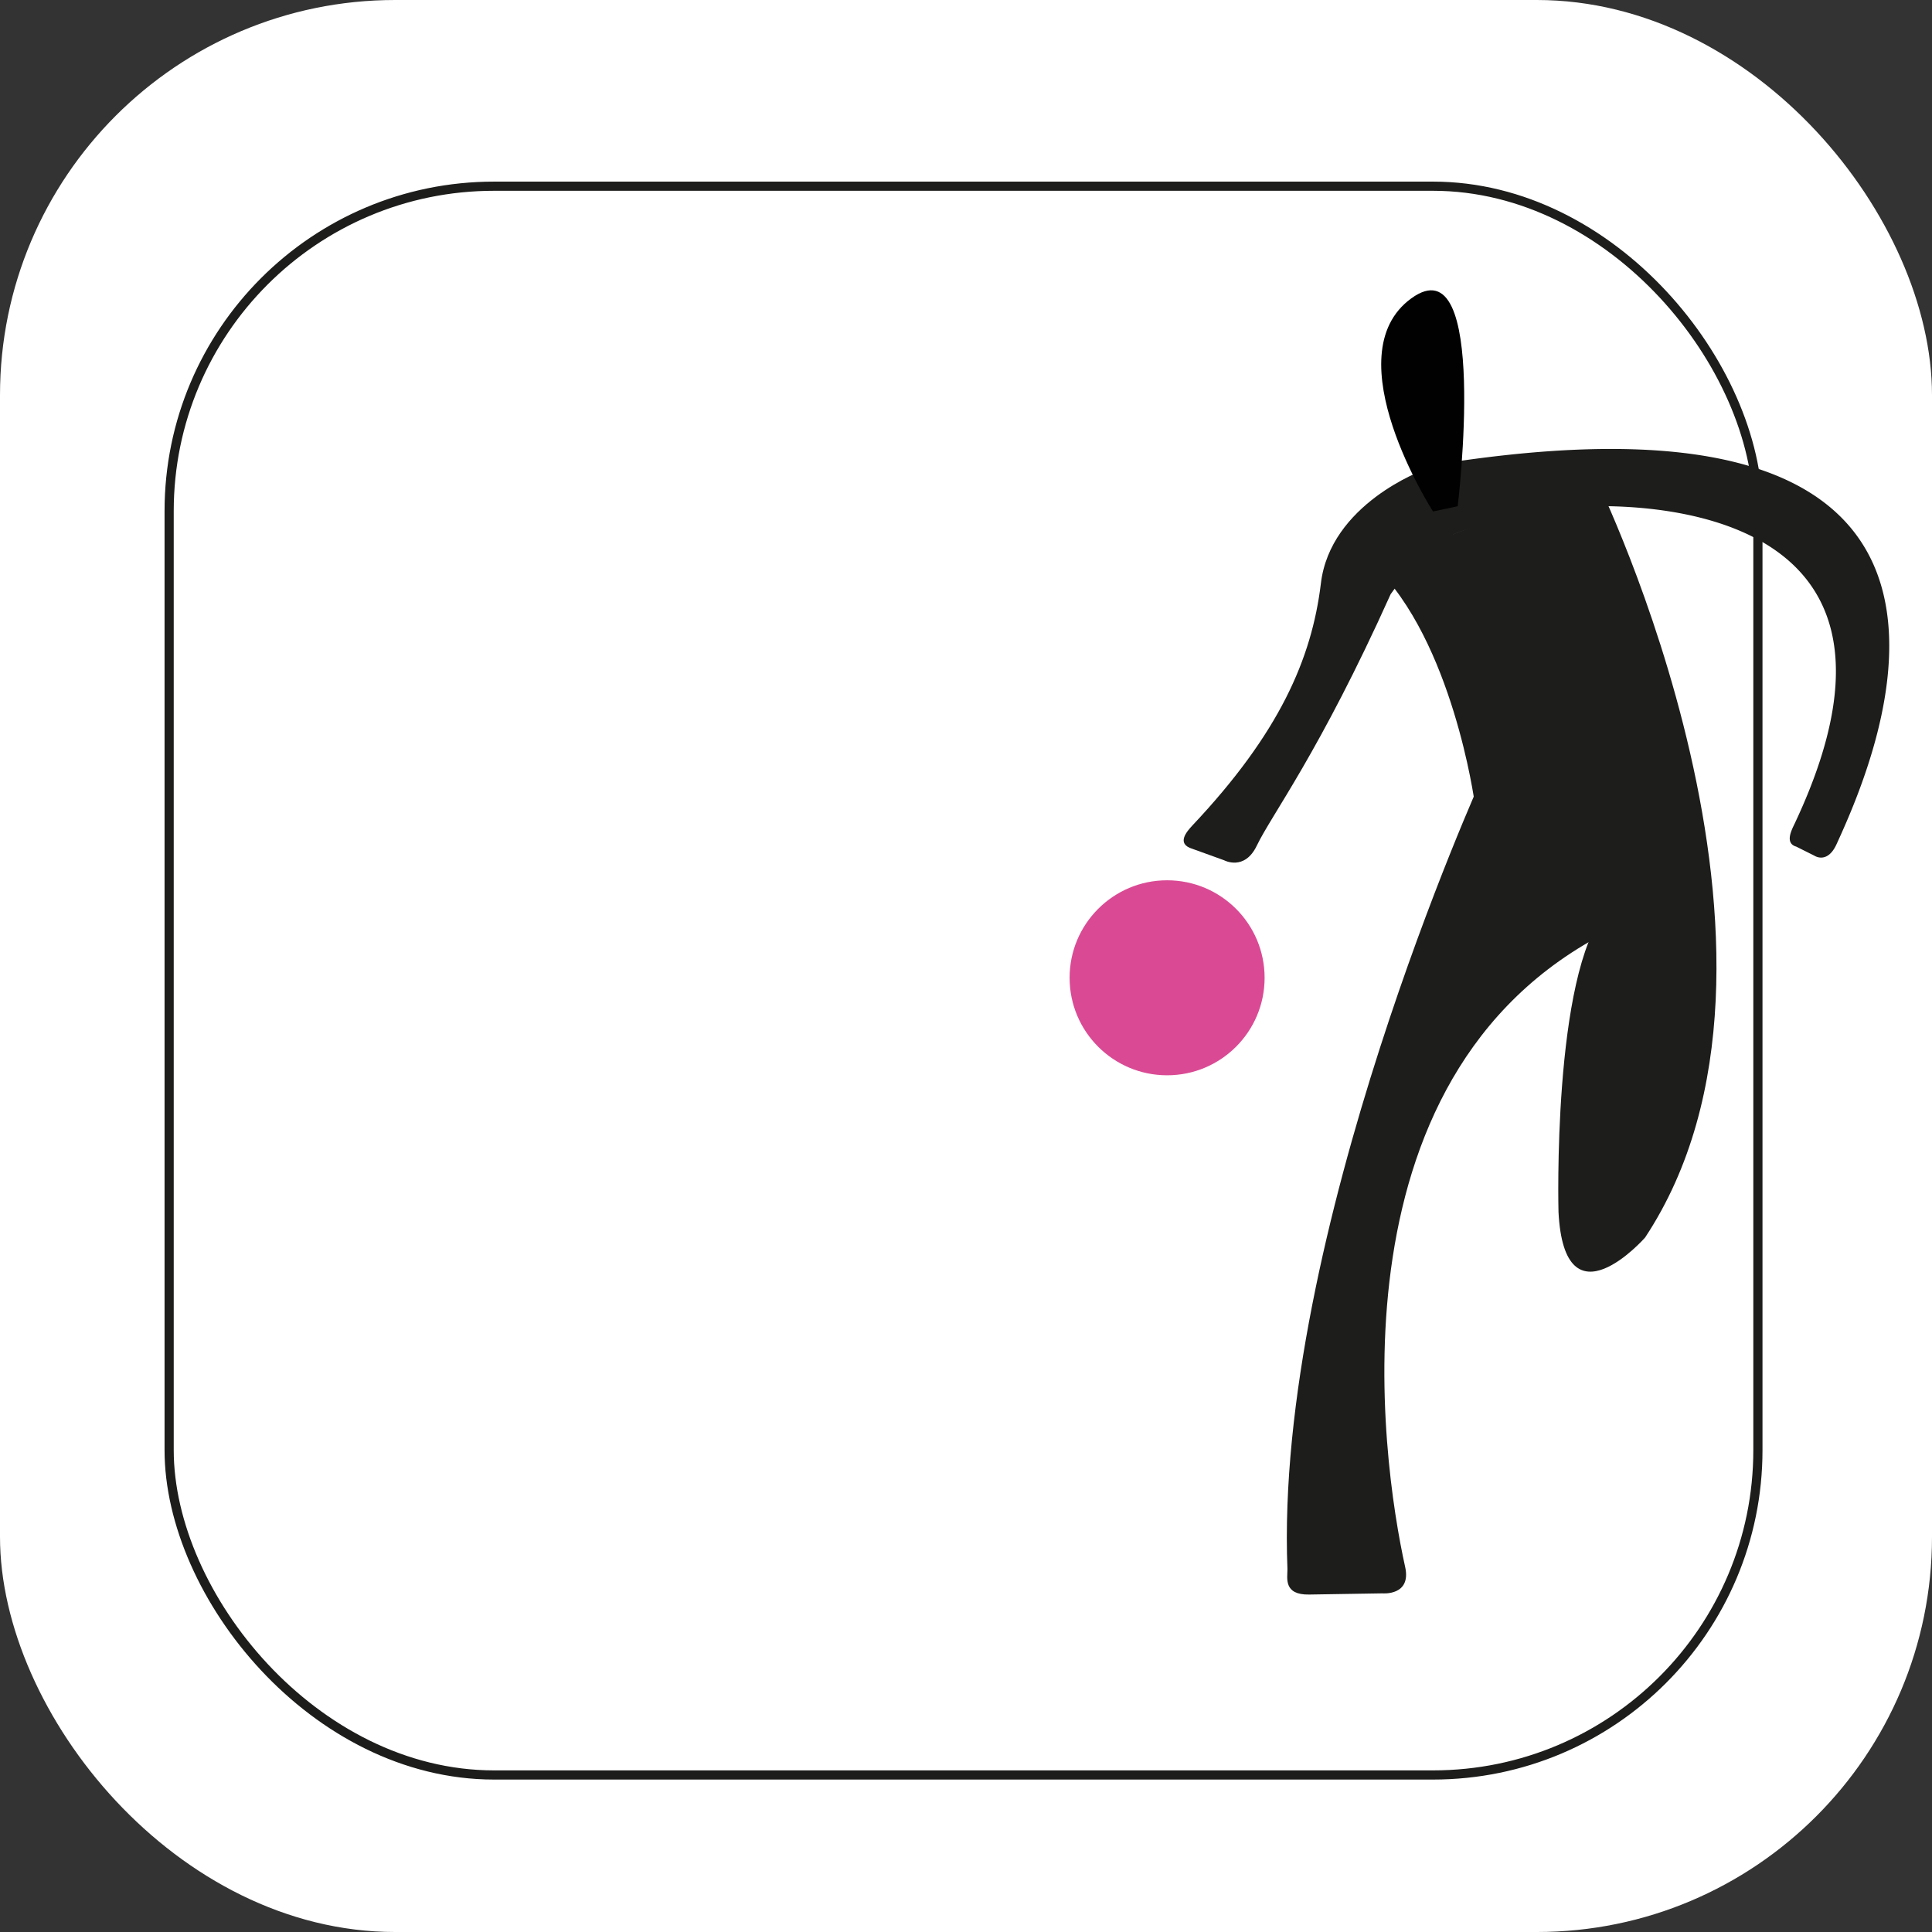
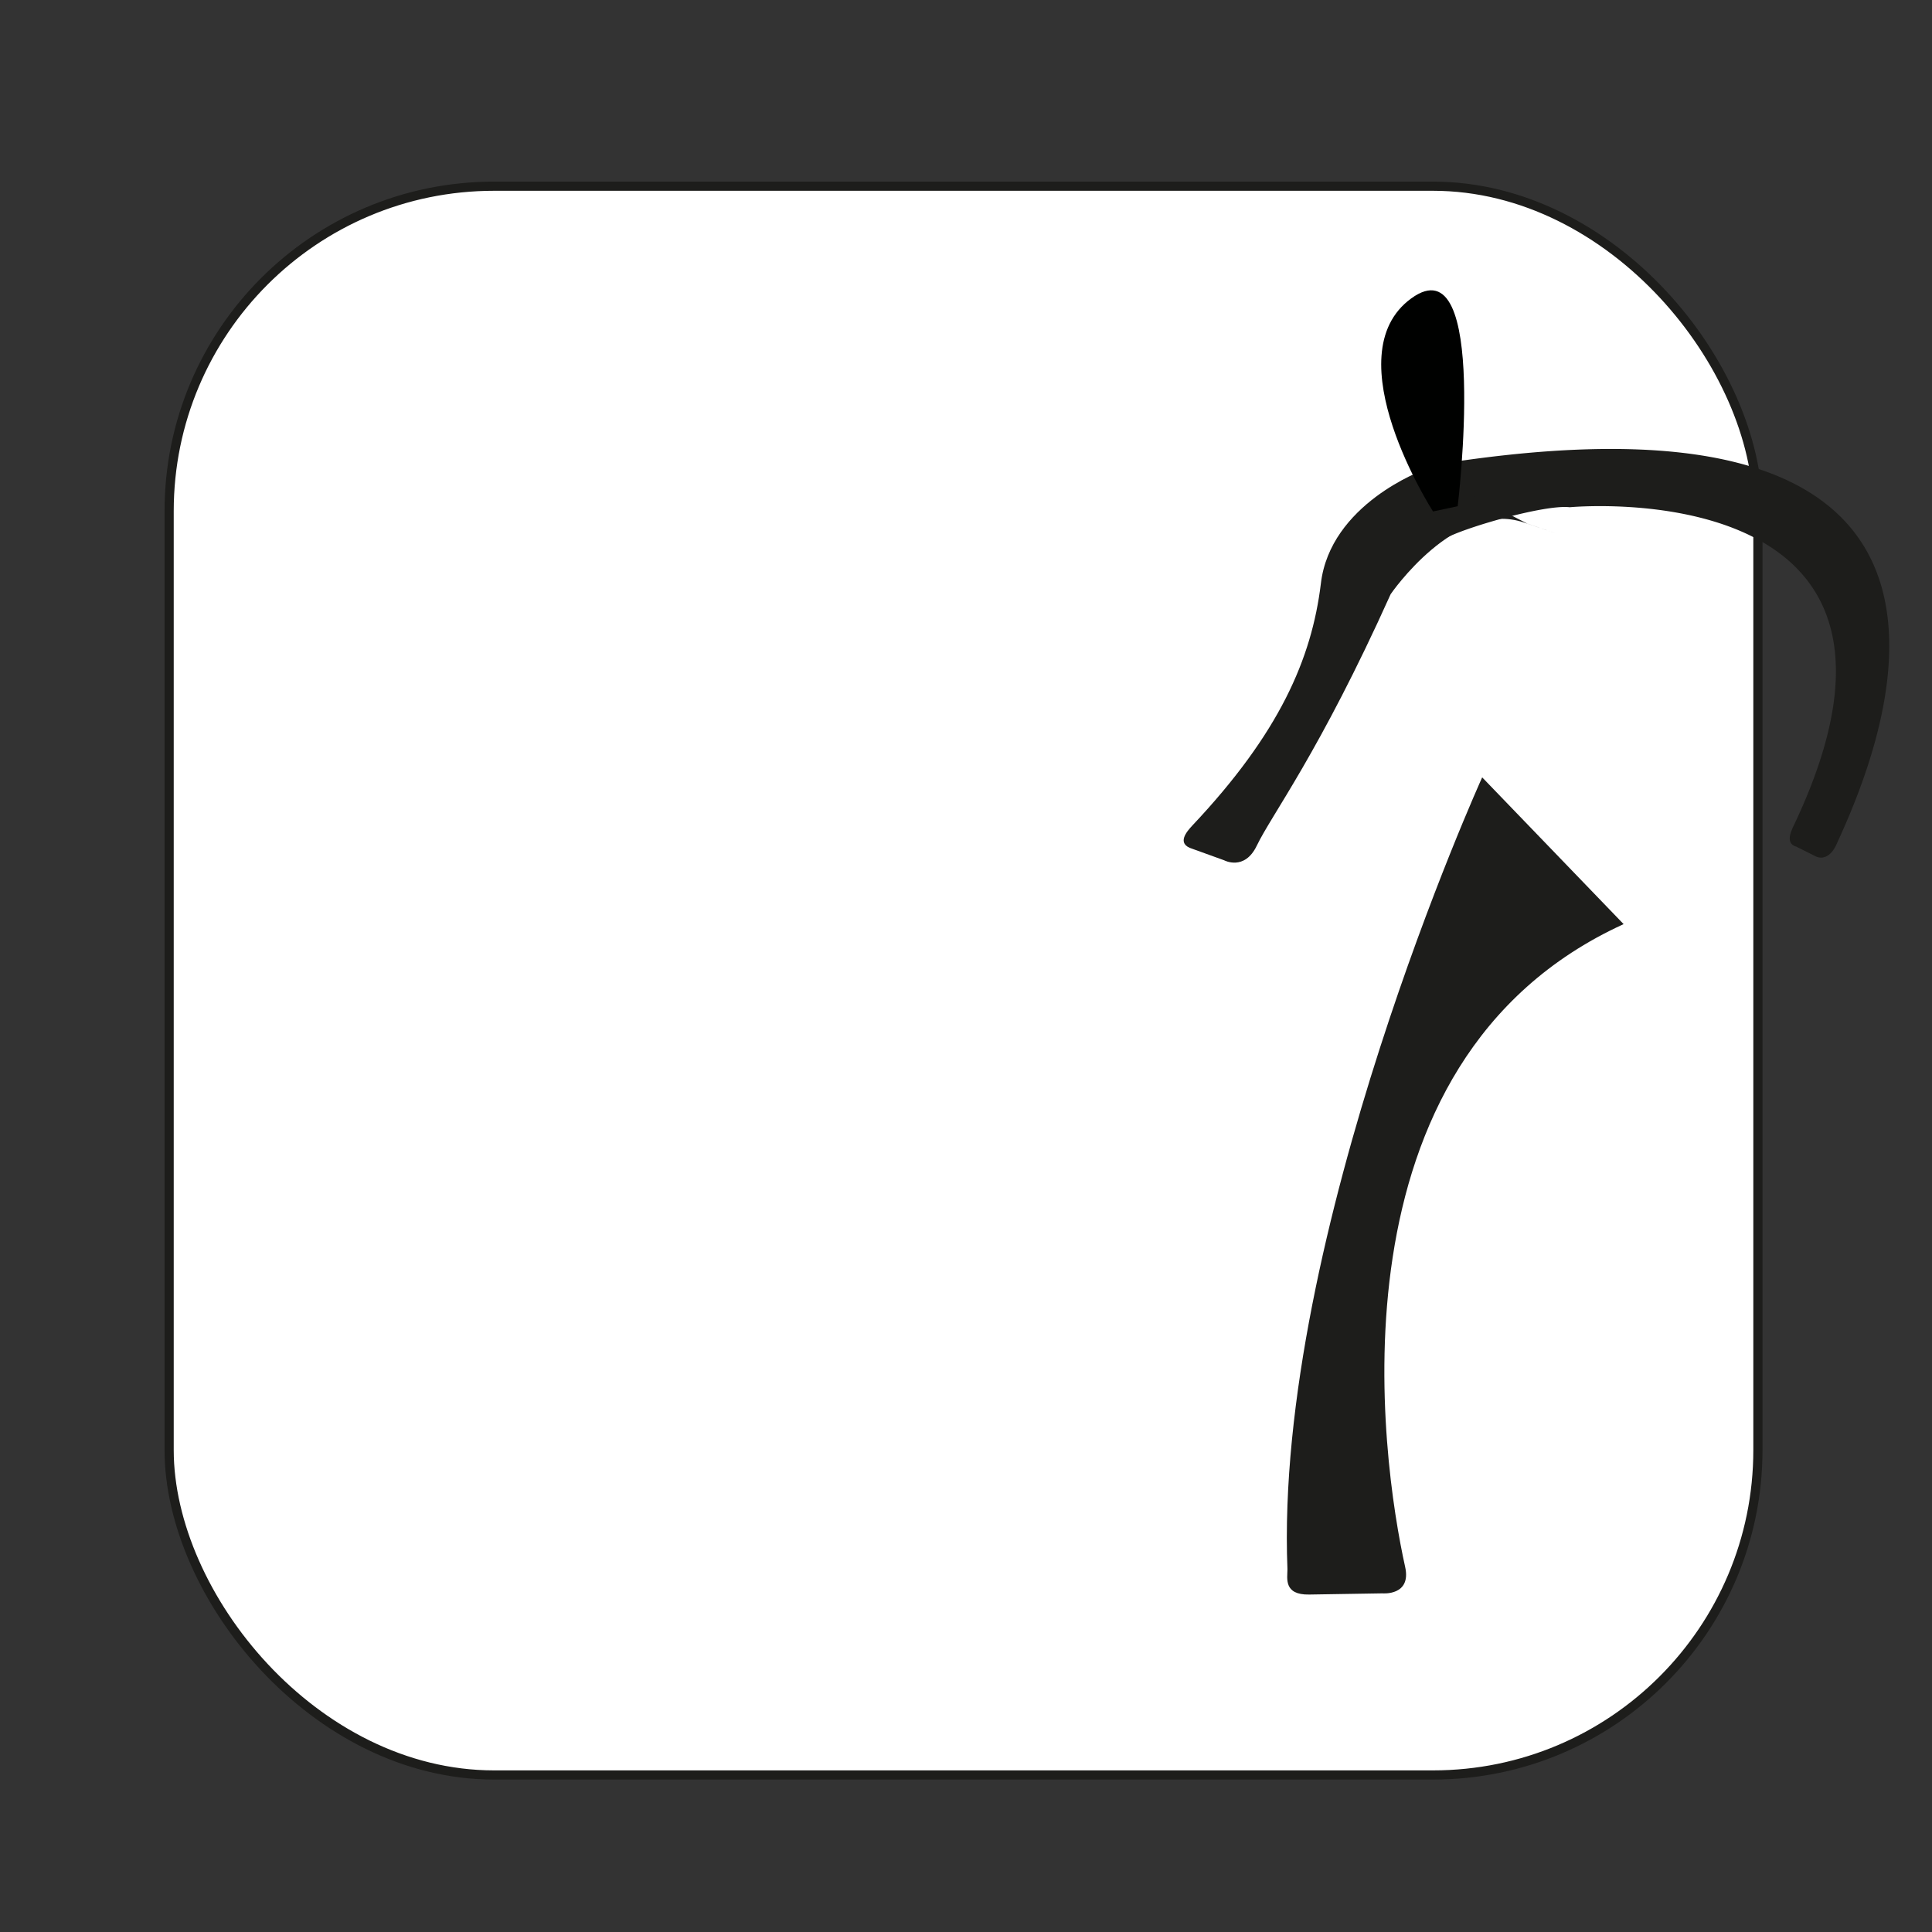
<svg xmlns="http://www.w3.org/2000/svg" viewBox="0 0 210.63 210.63">
  <rect x="0" y="0" width="210.63" height="210.63" fill="#333333" stroke="none" />
  <defs>
    <style>.cls-1,.cls-2{fill:#fff;}.cls-2{stroke:#1d1d1b;stroke-miterlimit:10;}.cls-3{fill:#1d1d1b;}.cls-4{fill:#da4a94;}.cls-5{fill:#000100;}</style>
  </defs>
  <g id="Capa_2" data-name="Capa 2">
    <g id="Capa_1-2" data-name="Capa 1">
-       <rect class="cls-1" width="210.63" height="210.63" rx="43.08" />
      <rect class="cls-2" x="18.44" y="20.3" width="173.21" height="173.21" rx="35.42" />
-       <path class="cls-3" d="M174,52.19s25.57,52.13,5.35,82.73c0,0-8.79,10-9.44-2.79,0,0-.69-25.92,5.21-32.88l-14.36-11.8s-2.38-17.57-11-25.85Z" />
      <path class="cls-3" d="M161.59,84.75s-22.69,50-21.23,86.34c0,.95-.45,2.8,2.37,2.75l8-.13s3.17.29,2.46-2.89c-2.56-11.55-9-55.09,23.82-70.07Z" />
-       <circle class="cls-4" cx="127.24" cy="106.6" r="10.63" />
      <path class="cls-3" d="M158.15,50.4C222.6,40.74,204.83,82,200.24,92c-1,2.24-2.41,1.3-2.41,1.3l-2-1c-1.32-.38-.45-1.91-.14-2.58,18.07-38.45-24.56-34.42-24.56-34.42-2.73-.33-11.86,2.32-13.76,3.51a62,62,0,0,0-5.89-5.08A17.87,17.87,0,0,1,158.15,50.4Z" />
      <path class="cls-3" d="M155.19,51.25S145,54.94,144,63.65c-1,8.18-4.53,16.3-14,26.34-.6.65-1.81,2,0,2.55l3.46,1.25s2.22,1.2,3.56-1.6c1.62-3.38,6.81-10.12,14.59-27.41,0,0,7.07-10.35,14.52-7.82s.37.12.37.12Z" />
      <path class="cls-5" d="M156.23,55.76s-10.94-17-2.37-23.23,5.06,22.66,5.06,22.66" />
    </g>
  </g>
</svg>